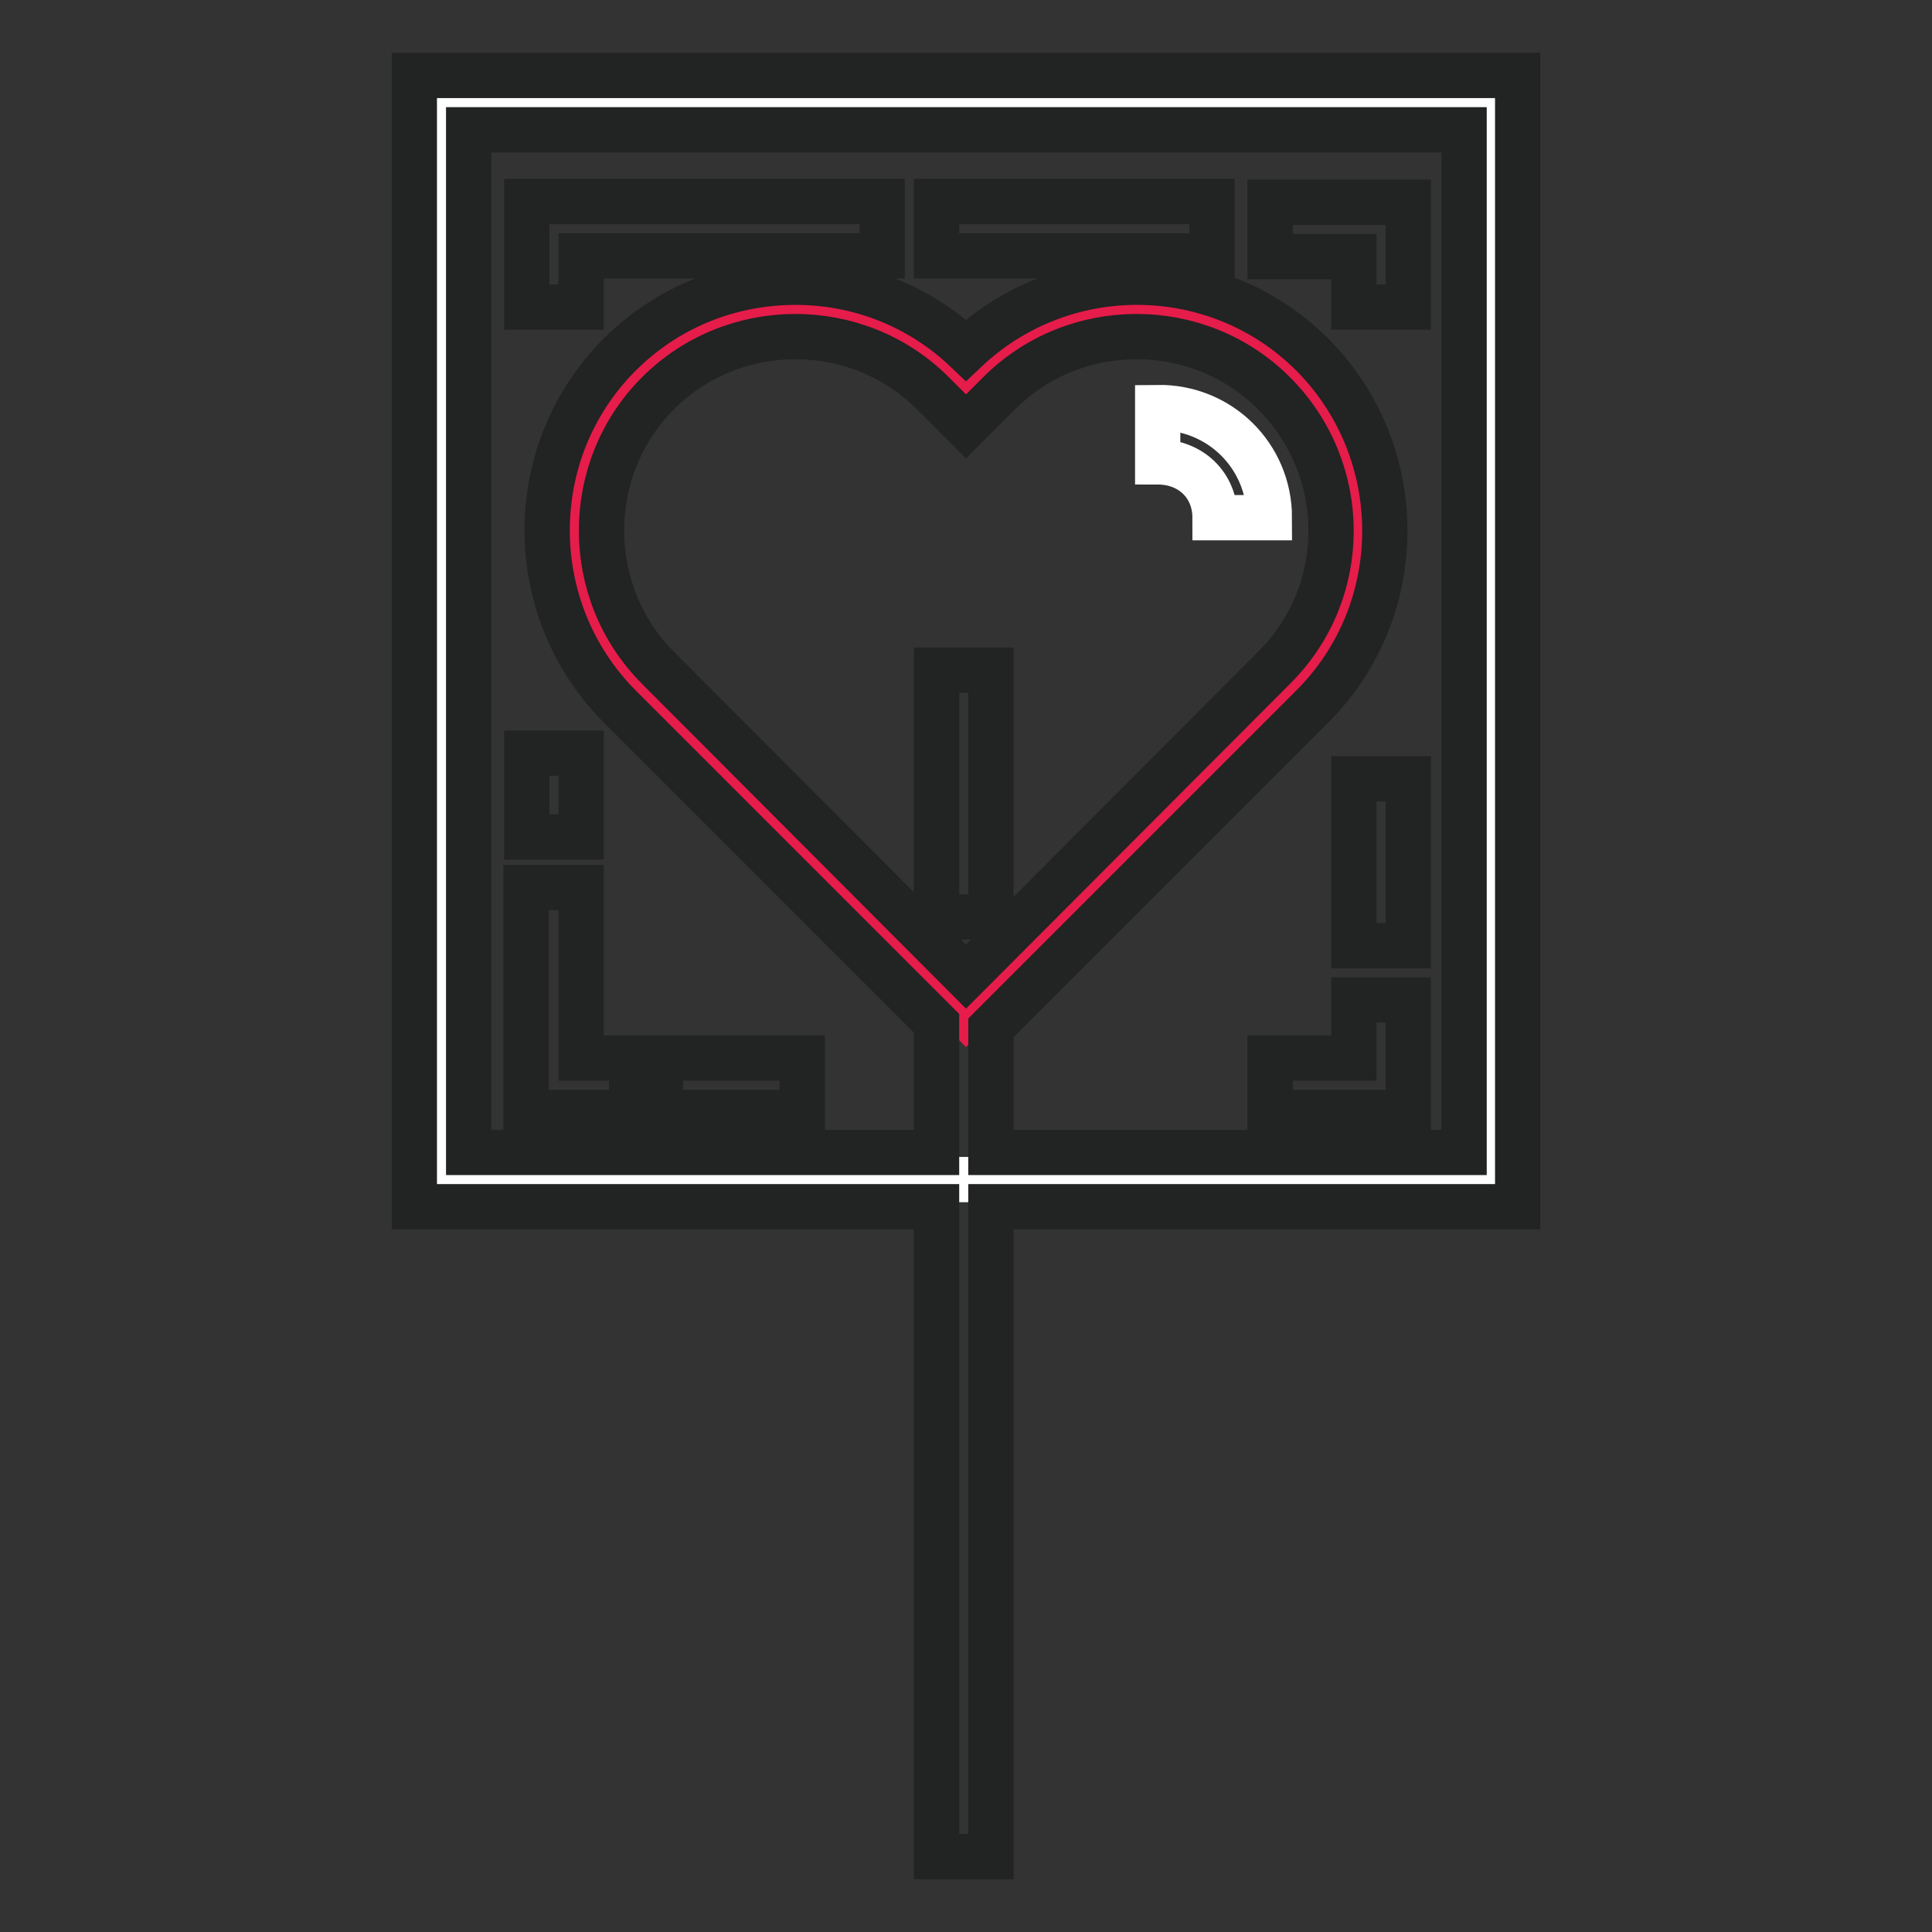
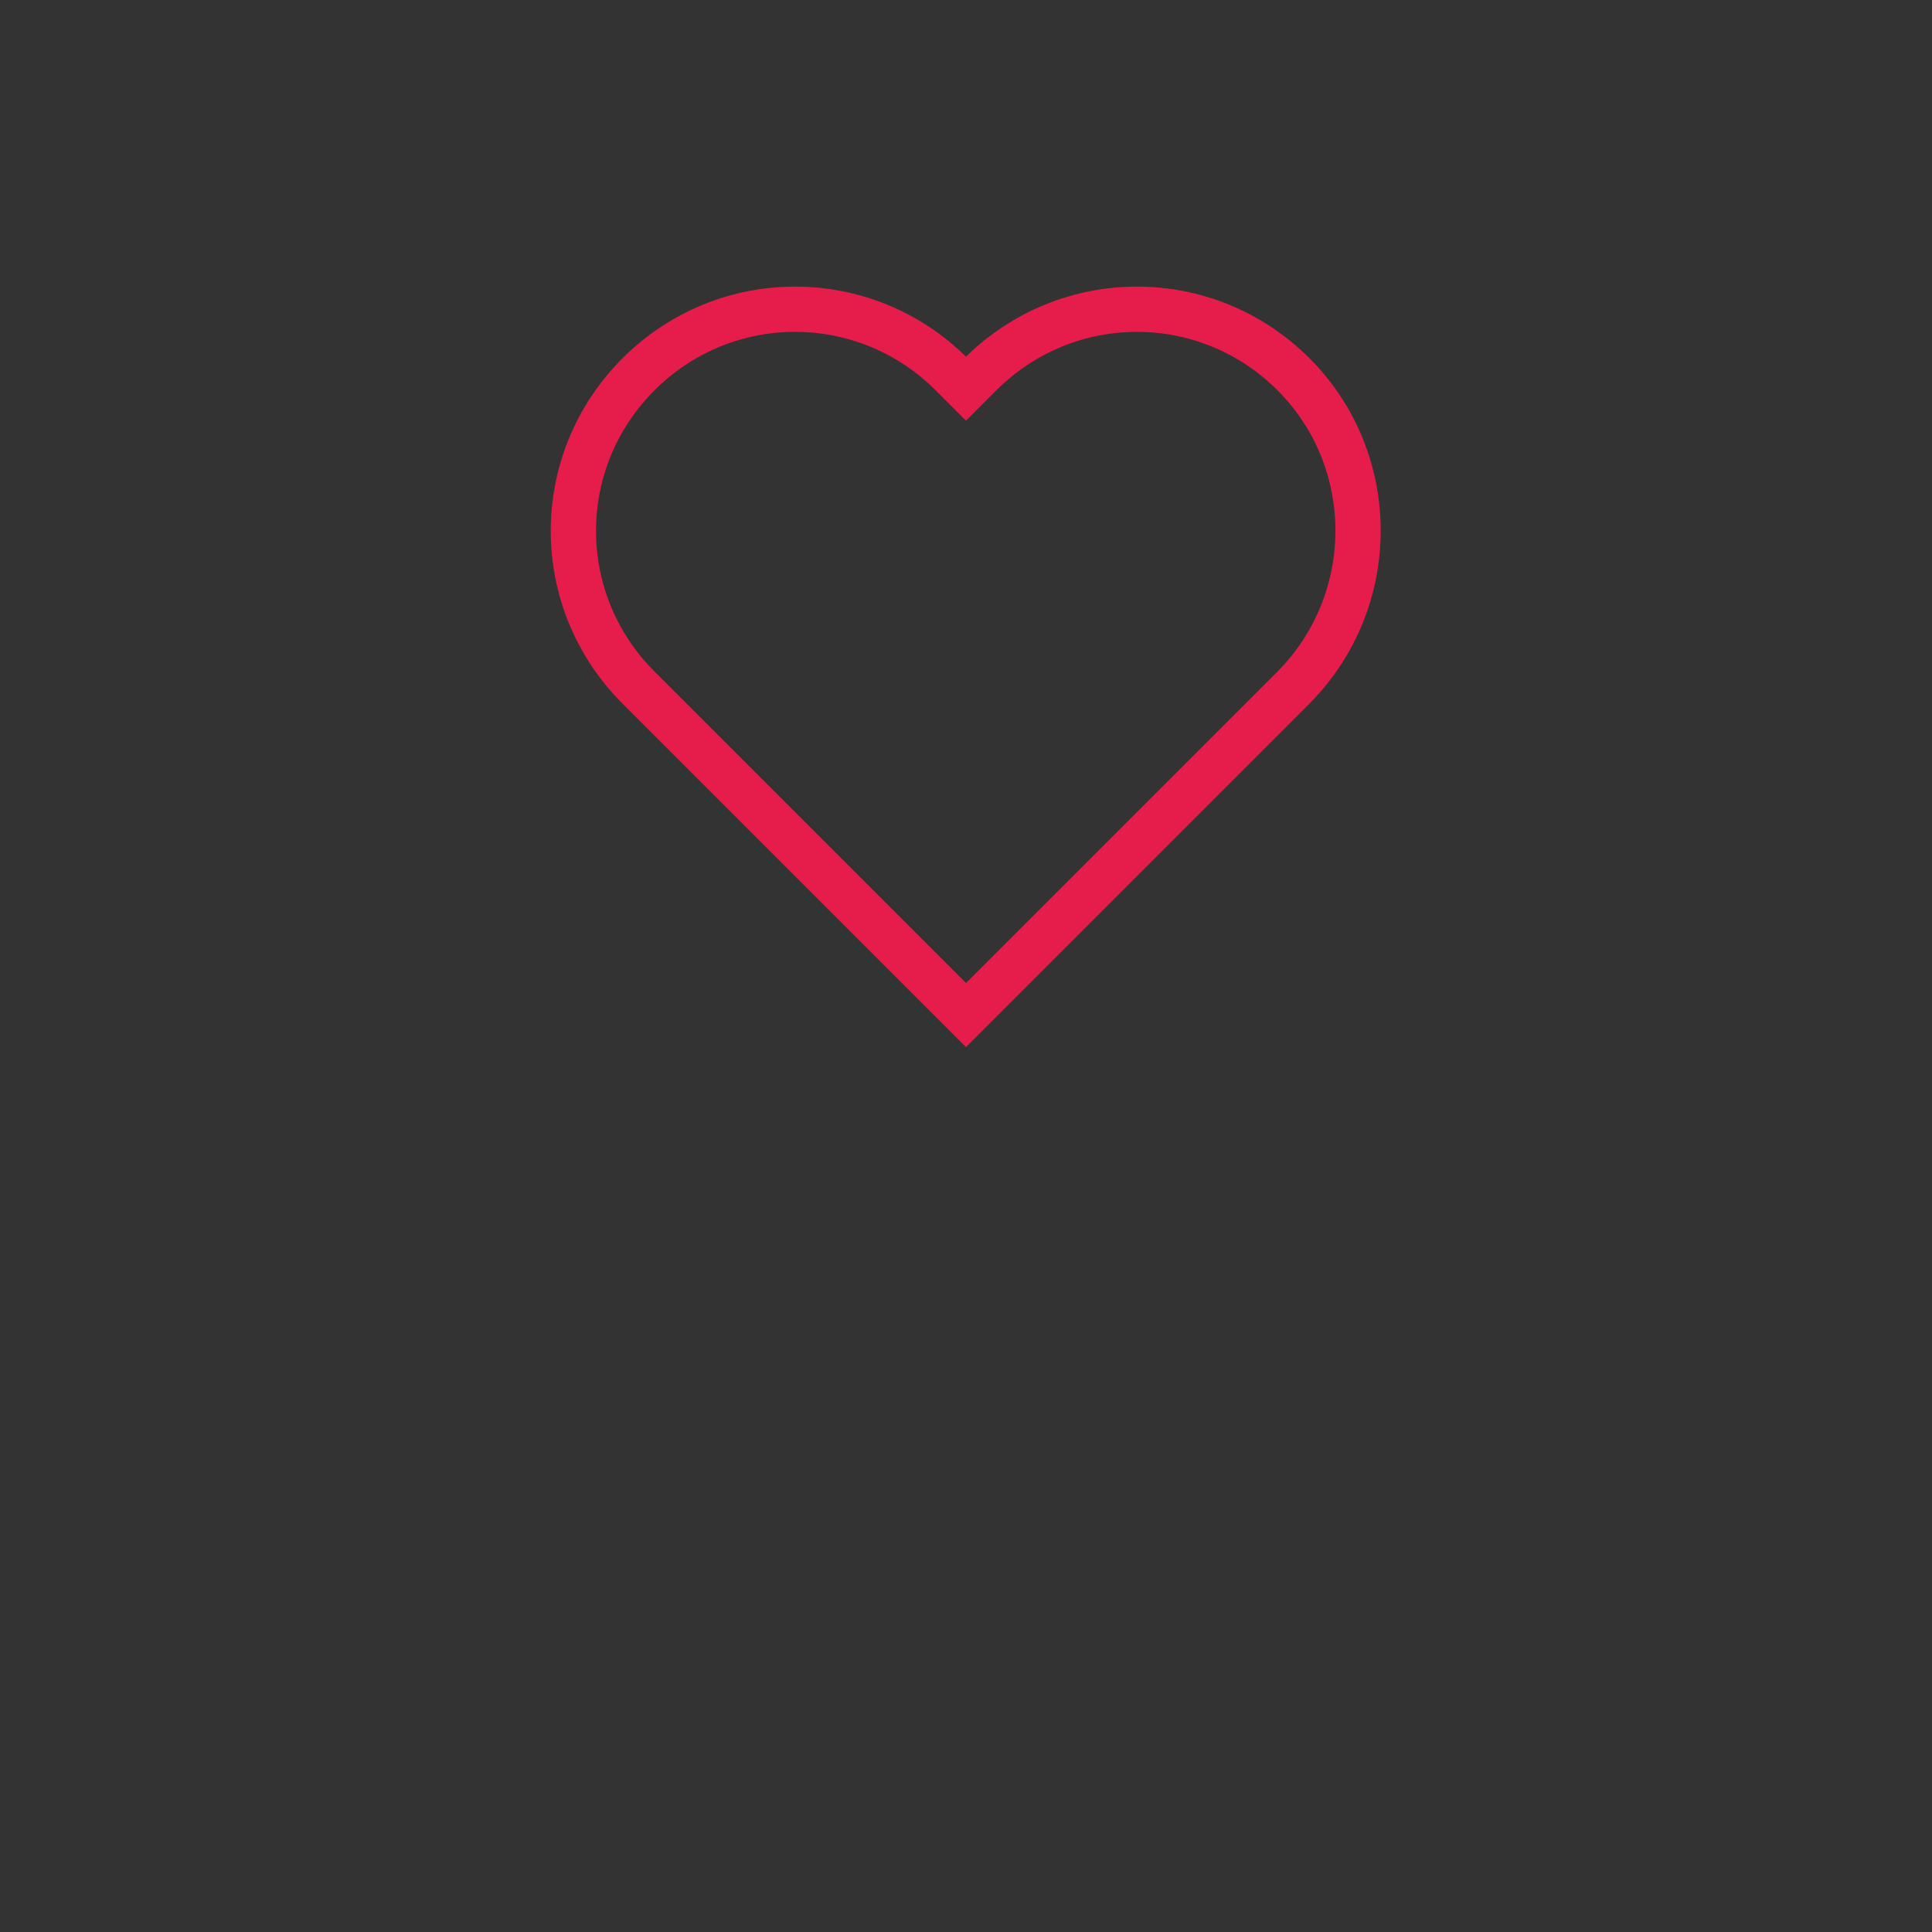
<svg xmlns="http://www.w3.org/2000/svg" version="1.1" x="0px" y="0px" viewBox="0 0 256 256" enable-background="new 0 0 256 256" xml:space="preserve">
  <rect x="0" y="0" width="256" height="256" fill="#333333" stroke="none" />
  <g>
-     <path stroke-width="6" fill-opacity="0" stroke="#ffffff" d="M58.5,13.6h139.1v142.7H58.5V13.6z" />
    <path stroke-width="6" fill-opacity="0" stroke="#e61c4a" d="M171.4,49.6c-11.5-11.5-30-11.5-41.5,0l-1.9,1.9l-1.9-1.9c-11.5-11.5-30-11.5-41.5,0 c-11.5,11.5-11.5,30,0,41.5l43.4,43.4l43.4-43.4C182.8,79.6,182.8,61,171.4,49.6z" />
-     <path stroke-width="6" fill-opacity="0" stroke="#222323" d="M124.1,88.8h7.2v32.7h-7.2V88.8z" />
-     <path stroke-width="6" fill-opacity="0" stroke="#222323" d="M201.1,10H54.9v149.9h69.2V246h7.2v-86.1h69.8V10L201.1,10z M193.9,152.7h-62.6v-16.5l42.6-42.6 c12.8-12.8,12.8-33.7,0-46.6l0,0c-12.6-12.6-33-12.8-45.9-0.6c-6.1-5.8-14.1-9-22.6-9c-8.8,0-17.1,3.4-23.3,9.6 c-12.8,12.8-12.8,33.7,0,46.6l42,42v17.1h-62V17.2h131.9V152.7z M168.8,88.5L128,129.4L87.2,88.5c-10-10-10-26.4,0-36.4 c5-5,11.6-7.5,18.2-7.5c6.6,0,13.2,2.5,18.2,7.5l4.4,4.4l4.4-4.4c10-10,26.4-10,36.4,0h0C178.9,62.2,178.9,78.5,168.8,88.5 L168.8,88.5z" />
-     <path stroke-width="6" fill-opacity="0" stroke="#222323" d="M83.7,147.4H69.7v-29.8H77v22.6h6.7V147.4z M87.5,140.2h18.8v7.2H87.5V140.2z M186.6,147.4h-18.3v-7.2h11.1 v-7.7h7.2V147.4z M179.4,103.2h7.2v22.1h-7.2V103.2z M77,40.7h-7.2V26.7h47.1v7.2H77V40.7z M186.6,40.7h-7.2v-6.7h-11.1v-7.2h18.3 V40.7z M124.1,26.7h36.5v7.2h-36.5V26.7z M69.7,99.8H77v11.1h-7.2V99.8z" />
-     <path stroke-width="6" fill-opacity="0" stroke="#ffffff" d="M168.2,68.6H161c0-4.3-3.2-7.4-7.6-7.4v-7.2C161.6,53.9,168.2,60.4,168.2,68.6z" />
  </g>
</svg>